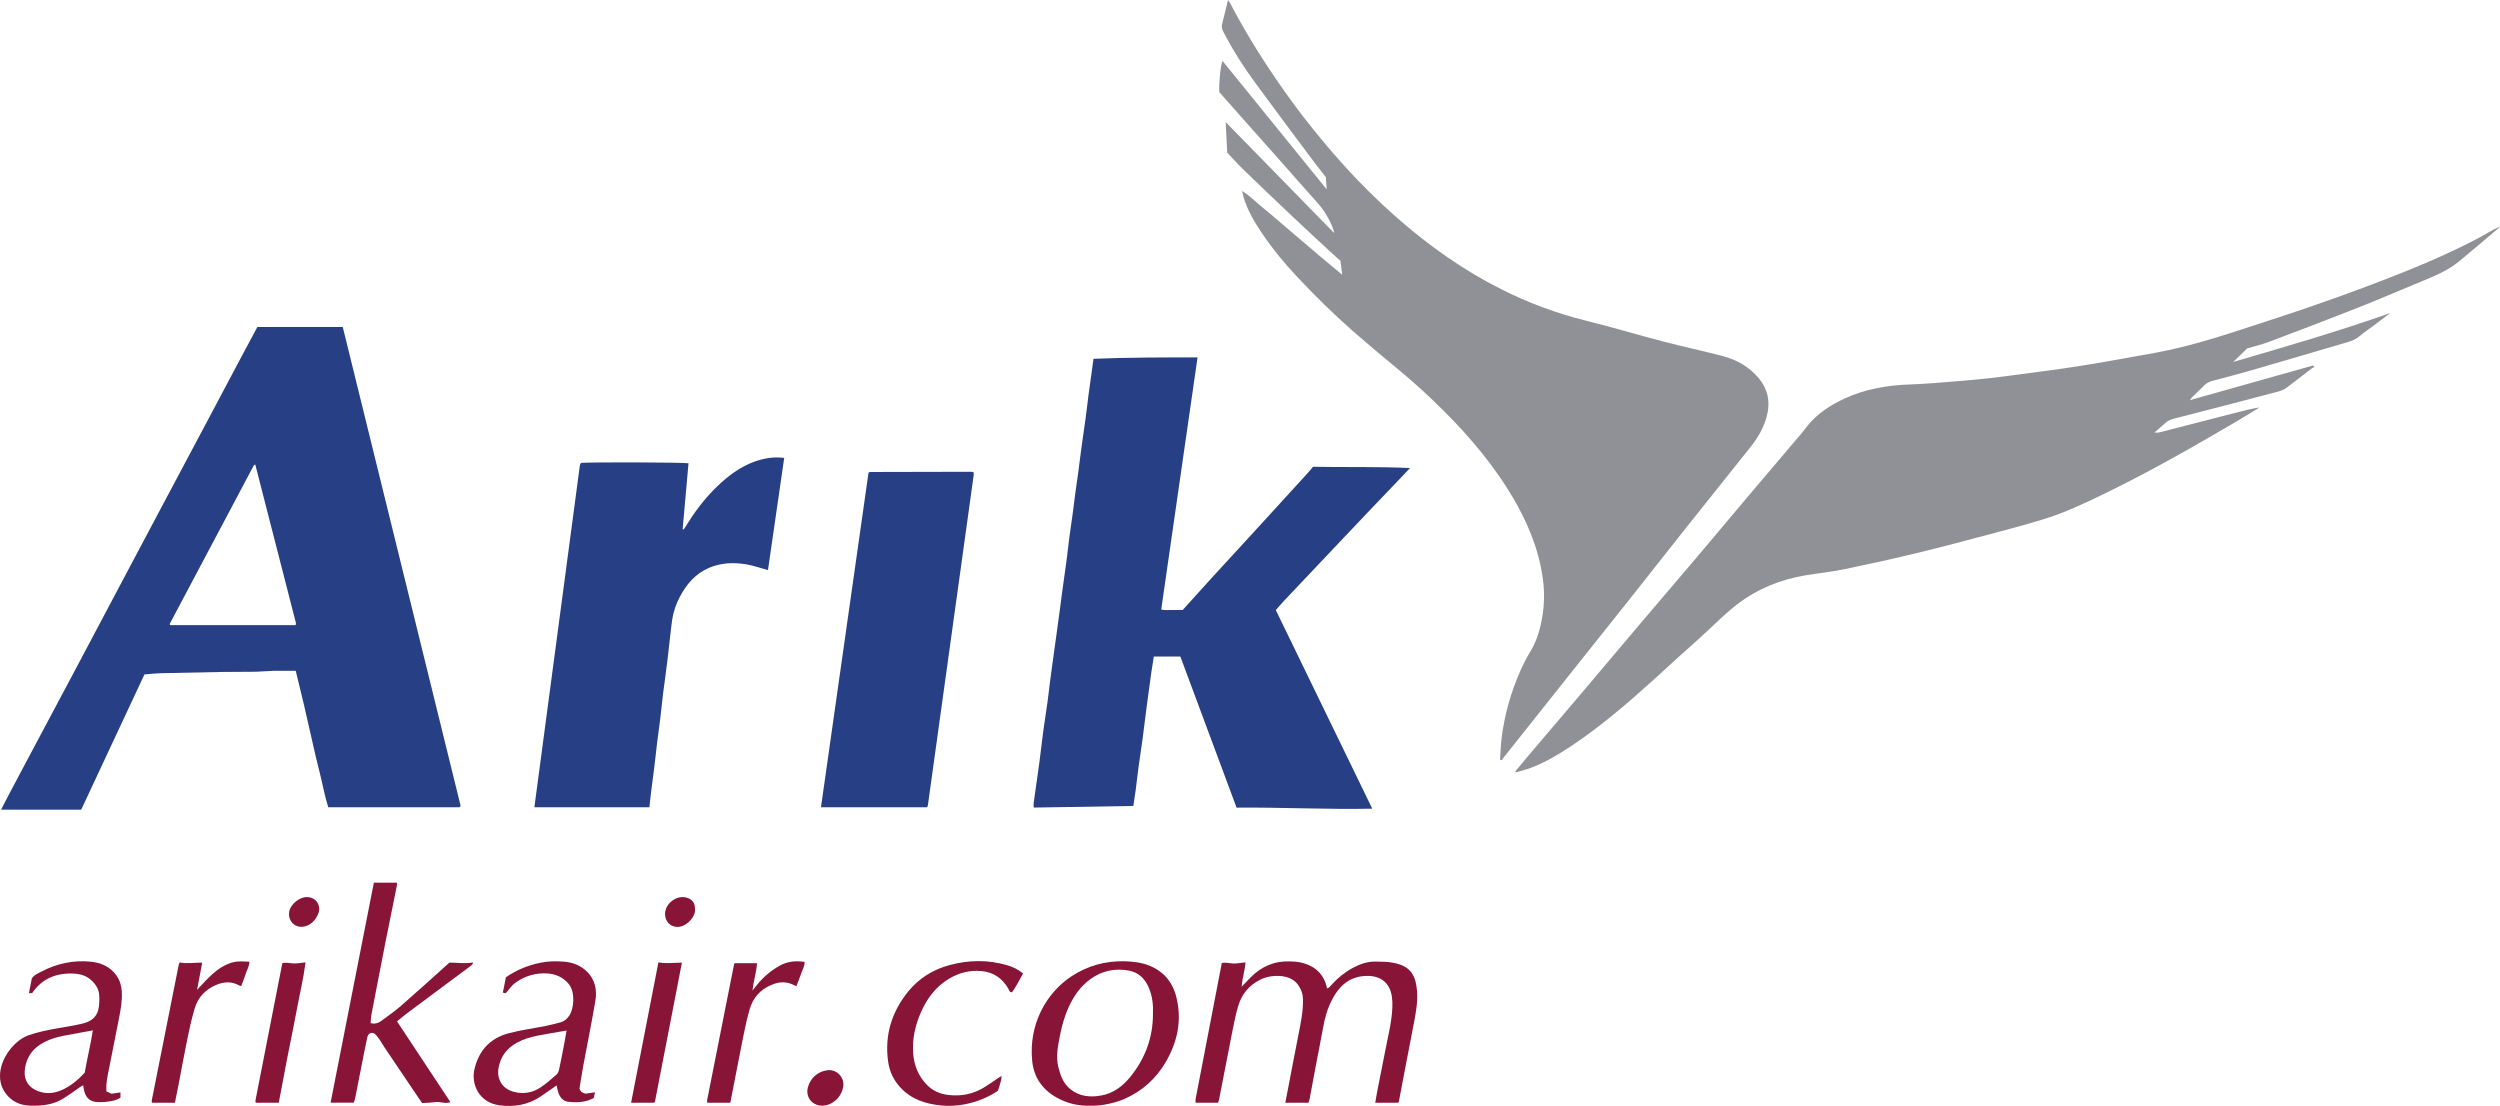
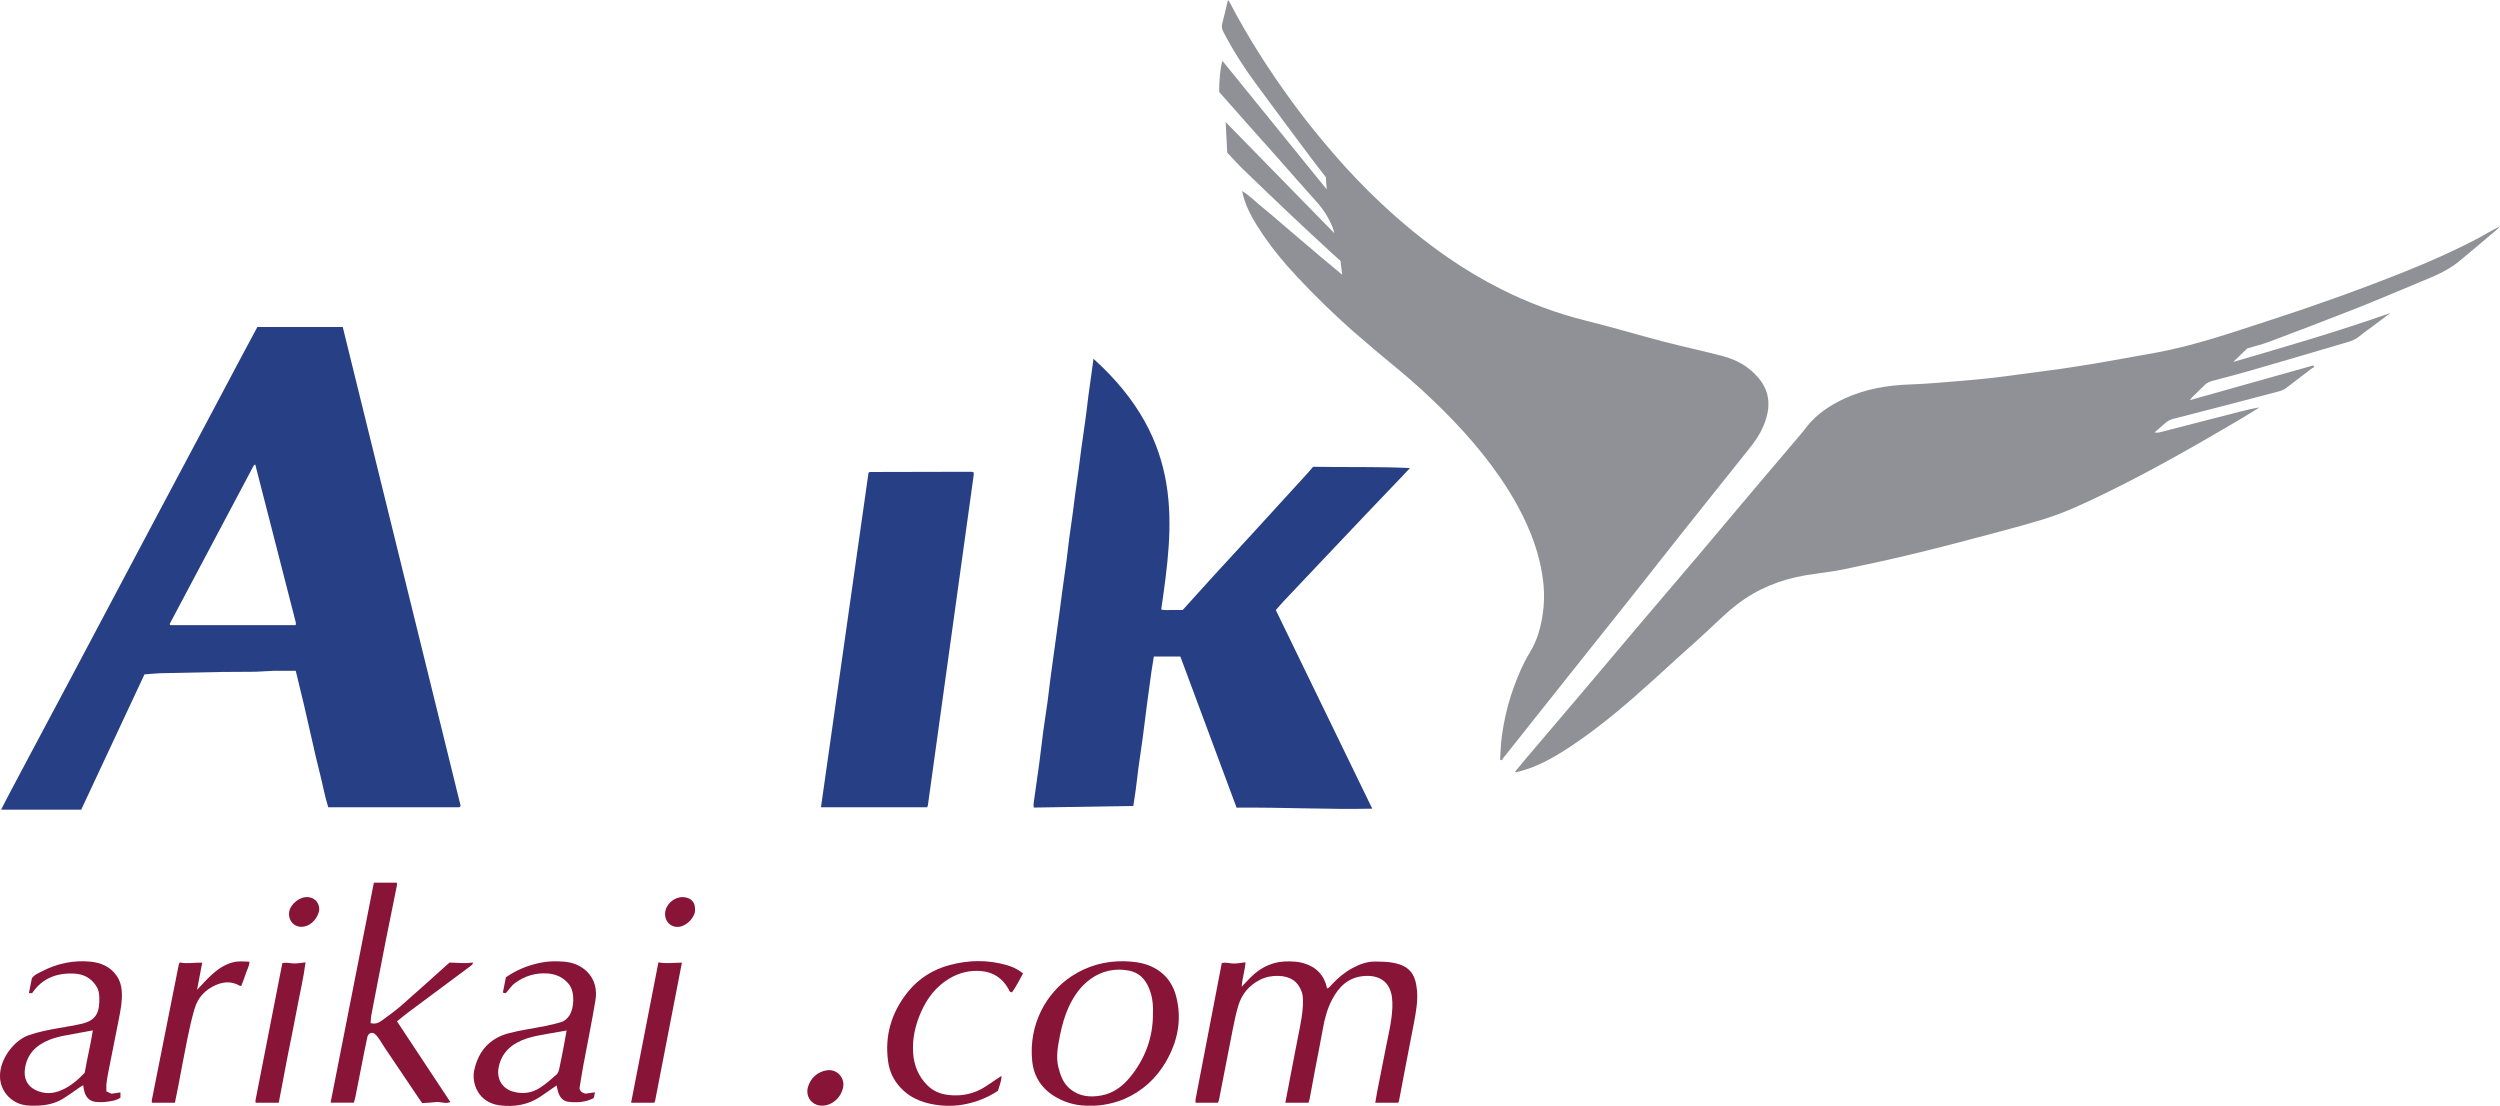
<svg xmlns="http://www.w3.org/2000/svg" width="133.37pt" height="59pt" viewBox="0 0 133.37 59" version="1.1">
  <defs>
    <clipPath id="clip1">
      <path d="M 80 12 L 133.371 12 L 133.371 42 L 80 42 Z M 80 12 " />
    </clipPath>
  </defs>
  <g id="surface1">
    <path style=" stroke:none;fill-rule:evenodd;fill:rgb(15.169%,24.948%,52.014%);fill-opacity:1;" d="M 15.773 33.348 C 15.777 33.289 15.793 33.246 15.781 33.211 C 15.062 30.406 14.34 27.598 13.617 24.777 C 13.57 24.809 13.543 24.82 13.535 24.836 C 12.039 27.648 10.547 30.465 9.055 33.281 C 9.051 33.289 9.055 33.301 9.059 33.312 C 9.062 33.324 9.07 33.328 9.082 33.348 C 11.305 33.348 13.531 33.348 15.773 33.348 Z M 7.707 35.977 C 6.582 38.387 5.453 40.793 4.332 43.195 C 2.898 43.195 1.496 43.195 0.059 43.195 C 0.227 42.871 0.375 42.57 0.535 42.273 C 0.828 41.715 1.129 41.156 1.426 40.594 C 2.27 39.012 3.117 37.426 3.957 35.84 C 4.805 34.242 5.648 32.648 6.496 31.051 C 7.203 29.715 7.914 28.383 8.621 27.047 C 9.355 25.668 10.09 24.285 10.824 22.906 C 11.531 21.574 12.238 20.238 12.949 18.902 C 13.207 18.418 13.465 17.938 13.73 17.445 C 15.246 17.445 16.758 17.445 18.285 17.445 C 20.387 25.977 22.48 34.496 24.574 42.992 C 24.539 43.031 24.535 43.043 24.527 43.047 C 24.52 43.055 24.512 43.066 24.504 43.066 C 22.184 43.066 19.863 43.066 17.512 43.066 C 17.324 42.484 17.223 41.871 17.07 41.277 C 16.91 40.664 16.773 40.047 16.633 39.43 C 16.492 38.824 16.359 38.219 16.219 37.613 C 16.078 37.012 15.926 36.406 15.777 35.785 C 15.383 35.785 15.004 35.781 14.625 35.785 C 14.301 35.793 13.973 35.828 13.648 35.836 C 13.031 35.844 12.418 35.84 11.801 35.848 C 10.734 35.867 9.668 35.887 8.598 35.914 C 8.316 35.922 8.031 35.953 7.707 35.977 " />
-     <path style=" stroke:none;fill-rule:evenodd;fill:rgb(15.169%,24.948%,52.014%);fill-opacity:1;" d="M 58.336 19.141 C 60.199 19.066 62.035 19.066 63.887 19.066 C 63.238 23.562 62.594 28.031 61.949 32.516 C 62.141 32.574 62.332 32.535 62.52 32.543 C 62.707 32.547 62.898 32.543 63.094 32.543 C 63.574 32.016 64.043 31.488 64.52 30.965 C 64.777 30.68 65.035 30.402 65.293 30.121 C 65.863 29.496 66.441 28.875 67.012 28.25 C 67.918 27.262 68.824 26.27 69.727 25.277 C 69.836 25.16 69.934 25.035 70.051 24.902 C 71.746 24.934 73.449 24.887 75.219 24.969 C 75.039 25.156 74.922 25.289 74.797 25.418 C 74.191 26.051 73.582 26.688 72.977 27.324 C 72.219 28.121 71.465 28.918 70.707 29.719 C 69.957 30.512 69.207 31.301 68.461 32.094 C 68.332 32.23 68.211 32.379 68.062 32.547 C 69.77 36.062 71.48 39.586 73.207 43.141 C 70.777 43.191 68.379 43.062 65.969 43.086 C 64.965 40.391 63.969 37.707 62.969 35.023 C 62.488 35.023 62.035 35.023 61.555 35.023 C 61.512 35.301 61.465 35.582 61.422 35.859 C 61.34 36.453 61.258 37.047 61.18 37.645 C 61.105 38.199 61.043 38.754 60.969 39.305 C 60.898 39.848 60.812 40.391 60.738 40.93 C 60.684 41.328 60.645 41.727 60.59 42.125 C 60.551 42.414 60.504 42.703 60.461 42.996 C 58.68 43.027 56.93 43.051 55.145 43.082 C 55.145 42.988 55.133 42.91 55.145 42.832 C 55.242 42.121 55.348 41.414 55.445 40.703 C 55.52 40.152 55.578 39.594 55.652 39.039 C 55.723 38.512 55.809 37.977 55.883 37.449 C 55.938 37.051 55.98 36.652 56.031 36.254 C 56.078 35.891 56.129 35.523 56.18 35.156 C 56.234 34.762 56.289 34.363 56.344 33.969 C 56.402 33.539 56.465 33.113 56.52 32.684 C 56.57 32.32 56.613 31.953 56.664 31.59 C 56.742 31.016 56.824 30.441 56.902 29.867 C 56.953 29.469 56.996 29.07 57.047 28.676 C 57.102 28.277 57.16 27.883 57.215 27.484 C 57.27 27.098 57.312 26.711 57.363 26.328 C 57.418 25.93 57.477 25.535 57.531 25.137 C 57.582 24.75 57.629 24.363 57.68 23.977 C 57.758 23.426 57.84 22.871 57.914 22.32 C 57.969 21.922 58.012 21.523 58.062 21.129 C 58.113 20.73 58.172 20.336 58.227 19.938 C 58.262 19.676 58.297 19.418 58.336 19.141 " />
-     <path style=" stroke:none;fill-rule:evenodd;fill:rgb(15.169%,24.948%,52.014%);fill-opacity:1;" d="M 30.992 24.695 C 31.52 24.648 36.477 24.664 36.73 24.715 C 36.629 25.887 36.523 27.059 36.418 28.23 C 36.438 28.234 36.453 28.242 36.473 28.246 C 36.504 28.203 36.535 28.16 36.562 28.117 C 37.035 27.336 37.578 26.609 38.234 25.973 C 38.832 25.395 39.484 24.898 40.281 24.617 C 40.773 24.445 41.277 24.355 41.836 24.43 C 41.547 26.426 41.258 28.418 40.969 30.414 C 40.645 30.324 40.355 30.227 40.062 30.156 C 39.395 30.008 38.723 29.988 38.062 30.203 C 37.336 30.441 36.809 30.926 36.418 31.574 C 36.199 31.934 36.027 32.32 35.926 32.734 C 35.871 32.957 35.84 33.188 35.812 33.418 C 35.738 34.023 35.68 34.633 35.605 35.238 C 35.531 35.844 35.445 36.449 35.367 37.055 C 35.316 37.473 35.277 37.895 35.227 38.312 C 35.172 38.762 35.105 39.211 35.051 39.66 C 35 40.078 34.961 40.5 34.906 40.918 C 34.852 41.367 34.789 41.816 34.734 42.266 C 34.699 42.527 34.676 42.785 34.645 43.066 C 32.598 43.066 30.562 43.066 28.508 43.066 C 29.316 36.977 30.125 30.906 30.934 24.832 C 30.941 24.781 30.977 24.734 30.992 24.695 " />
+     <path style=" stroke:none;fill-rule:evenodd;fill:rgb(15.169%,24.948%,52.014%);fill-opacity:1;" d="M 58.336 19.141 C 63.238 23.562 62.594 28.031 61.949 32.516 C 62.141 32.574 62.332 32.535 62.52 32.543 C 62.707 32.547 62.898 32.543 63.094 32.543 C 63.574 32.016 64.043 31.488 64.52 30.965 C 64.777 30.68 65.035 30.402 65.293 30.121 C 65.863 29.496 66.441 28.875 67.012 28.25 C 67.918 27.262 68.824 26.27 69.727 25.277 C 69.836 25.16 69.934 25.035 70.051 24.902 C 71.746 24.934 73.449 24.887 75.219 24.969 C 75.039 25.156 74.922 25.289 74.797 25.418 C 74.191 26.051 73.582 26.688 72.977 27.324 C 72.219 28.121 71.465 28.918 70.707 29.719 C 69.957 30.512 69.207 31.301 68.461 32.094 C 68.332 32.23 68.211 32.379 68.062 32.547 C 69.77 36.062 71.48 39.586 73.207 43.141 C 70.777 43.191 68.379 43.062 65.969 43.086 C 64.965 40.391 63.969 37.707 62.969 35.023 C 62.488 35.023 62.035 35.023 61.555 35.023 C 61.512 35.301 61.465 35.582 61.422 35.859 C 61.34 36.453 61.258 37.047 61.18 37.645 C 61.105 38.199 61.043 38.754 60.969 39.305 C 60.898 39.848 60.812 40.391 60.738 40.93 C 60.684 41.328 60.645 41.727 60.59 42.125 C 60.551 42.414 60.504 42.703 60.461 42.996 C 58.68 43.027 56.93 43.051 55.145 43.082 C 55.145 42.988 55.133 42.91 55.145 42.832 C 55.242 42.121 55.348 41.414 55.445 40.703 C 55.52 40.152 55.578 39.594 55.652 39.039 C 55.723 38.512 55.809 37.977 55.883 37.449 C 55.938 37.051 55.98 36.652 56.031 36.254 C 56.078 35.891 56.129 35.523 56.18 35.156 C 56.234 34.762 56.289 34.363 56.344 33.969 C 56.402 33.539 56.465 33.113 56.52 32.684 C 56.57 32.32 56.613 31.953 56.664 31.59 C 56.742 31.016 56.824 30.441 56.902 29.867 C 56.953 29.469 56.996 29.07 57.047 28.676 C 57.102 28.277 57.16 27.883 57.215 27.484 C 57.27 27.098 57.312 26.711 57.363 26.328 C 57.418 25.93 57.477 25.535 57.531 25.137 C 57.582 24.75 57.629 24.363 57.68 23.977 C 57.758 23.426 57.84 22.871 57.914 22.32 C 57.969 21.922 58.012 21.523 58.062 21.129 C 58.113 20.73 58.172 20.336 58.227 19.938 C 58.262 19.676 58.297 19.418 58.336 19.141 " />
    <path style=" stroke:none;fill-rule:evenodd;fill:rgb(15.169%,24.948%,52.014%);fill-opacity:1;" d="M 43.797 43.066 C 44.645 37.098 45.488 31.156 46.332 25.23 C 46.352 25.211 46.355 25.199 46.367 25.195 C 46.375 25.188 46.387 25.18 46.395 25.18 C 48.184 25.176 49.973 25.172 51.766 25.168 C 51.816 25.168 51.867 25.176 51.902 25.176 C 51.926 25.199 51.934 25.207 51.941 25.215 C 51.945 25.223 51.945 25.234 51.945 25.246 C 51.945 25.289 51.949 25.332 51.941 25.371 C 51.129 31.234 50.316 37.098 49.5 42.965 C 49.496 42.992 49.477 43.023 49.461 43.066 C 47.594 43.066 45.723 43.066 43.797 43.066 " />
    <path style=" stroke:none;fill-rule:evenodd;fill:rgb(53.333%,8.08%,21.933%);fill-opacity:1;" d="M 68.57 58.828 C 68.801 57.637 69.023 56.445 69.258 55.258 C 69.383 54.625 69.52 53.996 69.512 53.348 C 69.508 53.199 69.492 53.051 69.445 52.914 C 69.242 52.344 68.828 52.082 68.203 52.062 C 67.867 52.051 67.527 52.113 67.219 52.27 C 66.645 52.559 66.254 53.023 66.066 53.633 C 65.93 54.074 65.844 54.531 65.75 54.988 C 65.508 56.215 65.273 57.445 65.031 58.676 C 65.023 58.727 64.996 58.777 64.977 58.828 C 64.582 58.828 64.191 58.828 63.781 58.828 C 63.781 58.766 63.773 58.703 63.781 58.645 C 64.246 56.227 64.711 53.805 65.18 51.375 C 65.402 51.328 65.605 51.398 65.812 51.402 C 66.008 51.406 66.207 51.363 66.445 51.336 C 66.414 51.781 66.27 52.18 66.242 52.637 C 66.422 52.449 66.566 52.293 66.715 52.145 C 67.293 51.559 67.988 51.258 68.82 51.289 C 69.059 51.297 69.309 51.312 69.539 51.383 C 70.211 51.578 70.645 52.012 70.797 52.73 C 70.926 52.699 70.988 52.582 71.07 52.5 C 71.391 52.156 71.746 51.863 72.16 51.641 C 72.547 51.43 72.953 51.289 73.398 51.297 C 73.703 51.301 74.012 51.305 74.309 51.359 C 75.238 51.527 75.516 52.008 75.594 52.836 C 75.645 53.406 75.543 53.973 75.438 54.531 C 75.285 55.352 75.121 56.168 74.965 56.984 C 74.852 57.574 74.738 58.164 74.629 58.754 C 74.621 58.781 74.598 58.809 74.586 58.828 C 74.184 58.828 73.789 58.828 73.367 58.828 C 73.402 58.625 73.43 58.434 73.469 58.238 C 73.629 57.422 73.789 56.605 73.953 55.789 C 74.047 55.305 74.164 54.824 74.227 54.332 C 74.277 53.949 74.309 53.543 74.254 53.164 C 74.125 52.32 73.52 51.992 72.715 52.074 C 71.918 52.156 71.422 52.645 71.07 53.316 C 70.812 53.805 70.668 54.332 70.574 54.875 C 70.445 55.594 70.301 56.305 70.164 57.02 C 70.066 57.547 69.969 58.074 69.871 58.602 C 69.855 58.684 69.824 58.762 69.805 58.828 C 69.383 58.828 68.977 58.828 68.57 58.828 " />
    <path style=" stroke:none;fill-rule:evenodd;fill:rgb(53.333%,8.08%,21.933%);fill-opacity:1;" d="M 19.77 54.582 C 20.023 54.645 20.199 54.57 20.352 54.457 C 20.703 54.199 21.055 53.949 21.383 53.668 C 22.211 52.945 23.027 52.203 23.848 51.469 C 23.887 51.438 23.926 51.398 23.98 51.352 C 24.387 51.355 24.801 51.418 25.246 51.344 C 25.203 51.488 25.102 51.535 25.023 51.594 C 23.93 52.406 22.836 53.219 21.742 54.035 C 21.555 54.176 21.379 54.324 21.18 54.488 C 22.125 55.922 23.066 57.344 24.027 58.793 C 23.742 58.906 23.496 58.762 23.254 58.793 C 23.016 58.824 22.773 58.832 22.523 58.848 C 22.461 58.762 22.406 58.688 22.355 58.609 C 21.738 57.699 21.125 56.785 20.512 55.875 C 20.422 55.742 20.344 55.605 20.258 55.473 C 20.203 55.395 20.148 55.316 20.086 55.242 C 20.008 55.156 19.914 55.074 19.785 55.109 C 19.656 55.145 19.609 55.25 19.586 55.371 C 19.551 55.57 19.504 55.762 19.465 55.957 C 19.297 56.816 19.129 57.676 18.957 58.531 C 18.938 58.633 18.902 58.734 18.879 58.824 C 18.461 58.824 18.066 58.824 17.637 58.824 C 18.406 54.906 19.176 50.996 19.945 47.09 C 20.359 47.09 20.758 47.09 21.172 47.09 C 21.172 47.129 21.184 47.191 21.172 47.246 C 20.973 48.25 20.766 49.25 20.566 50.25 C 20.387 51.164 20.215 52.074 20.035 52.984 C 19.965 53.355 19.887 53.727 19.82 54.102 C 19.789 54.25 19.785 54.406 19.77 54.582 " />
    <path style=" stroke:none;fill-rule:evenodd;fill:rgb(53.333%,8.08%,21.933%);fill-opacity:1;" d="M 61.508 54.098 C 61.527 53.625 61.484 53.168 61.301 52.727 C 61.102 52.238 60.773 51.887 60.234 51.781 C 59.484 51.637 58.781 51.789 58.164 52.238 C 57.648 52.613 57.293 53.125 57.023 53.699 C 56.797 54.191 56.652 54.711 56.547 55.238 C 56.441 55.793 56.32 56.355 56.461 56.93 C 56.574 57.379 56.723 57.801 57.098 58.102 C 57.594 58.5 58.164 58.551 58.754 58.441 C 59.395 58.328 59.895 57.945 60.297 57.453 C 61.086 56.48 61.508 55.363 61.508 54.098 Z M 58.16 58.984 C 57.523 59.008 56.922 58.863 56.367 58.551 C 55.609 58.125 55.156 57.48 55.066 56.605 C 54.867 54.664 55.809 52.965 57.176 52.074 C 58.031 51.516 58.973 51.258 59.996 51.281 C 60.434 51.297 60.859 51.34 61.27 51.496 C 62.059 51.801 62.551 52.375 62.754 53.188 C 63.062 54.41 62.824 55.555 62.207 56.629 C 61.684 57.535 60.945 58.207 59.98 58.629 C 59.582 58.801 58.824 59.016 58.16 58.984 " />
    <path style=" stroke:none;fill-rule:evenodd;fill:rgb(53.333%,8.08%,21.933%);fill-opacity:1;" d="M 4.52 57.227 C 4.645 56.484 4.832 55.746 4.953 54.969 C 4.68 55.02 4.445 55.059 4.207 55.105 C 3.672 55.211 3.125 55.273 2.613 55.48 C 1.91 55.77 1.438 56.238 1.328 57.031 C 1.262 57.512 1.441 57.918 1.867 58.137 C 2.34 58.379 2.824 58.363 3.305 58.148 C 3.773 57.938 4.16 57.613 4.52 57.227 Z M 5.676 58.223 C 5.801 58.281 5.887 58.32 5.949 58.348 C 6.117 58.324 6.262 58.301 6.426 58.277 C 6.426 58.387 6.426 58.469 6.426 58.559 C 6.172 58.73 5.875 58.754 5.586 58.789 C 5.469 58.801 5.352 58.797 5.234 58.793 C 4.844 58.789 4.605 58.609 4.5 58.23 C 4.469 58.129 4.461 58.023 4.438 57.895 C 4.375 57.934 4.32 57.961 4.273 57.992 C 3.969 58.203 3.672 58.422 3.355 58.617 C 2.961 58.855 2.52 58.961 2.062 58.98 C 1.77 58.988 1.473 59.004 1.18 58.926 C 0.57 58.773 0.008 58.203 0 57.422 C -0.012 56.477 0.762 55.5 1.52 55.23 C 2.031 55.051 2.555 54.949 3.086 54.855 C 3.531 54.773 3.98 54.711 4.418 54.602 C 5.035 54.445 5.285 54.094 5.297 53.453 C 5.305 53.168 5.309 52.883 5.148 52.625 C 4.867 52.168 4.438 51.953 3.93 51.938 C 3.023 51.898 2.25 52.188 1.715 52.98 C 1.664 52.98 1.617 52.98 1.543 52.98 C 1.598 52.707 1.648 52.453 1.699 52.195 C 1.82 52.004 2.031 51.93 2.211 51.832 C 3.023 51.406 3.895 51.215 4.812 51.301 C 5.379 51.355 5.879 51.562 6.219 52.051 C 6.395 52.301 6.477 52.582 6.496 52.883 C 6.531 53.371 6.441 53.848 6.348 54.324 C 6.148 55.336 5.945 56.352 5.746 57.363 C 5.715 57.531 5.691 57.699 5.676 57.863 C 5.668 57.977 5.676 58.094 5.676 58.223 " />
    <path style=" stroke:none;fill-rule:evenodd;fill:rgb(53.333%,8.08%,21.933%);fill-opacity:1;" d="M 30.227 54.977 C 29.672 55.074 29.164 55.156 28.66 55.254 C 28.281 55.332 27.906 55.441 27.562 55.633 C 27.043 55.922 26.715 56.355 26.602 56.938 C 26.469 57.637 26.867 58.098 27.379 58.238 C 27.906 58.387 28.41 58.305 28.855 58 C 29.152 57.801 29.422 57.559 29.691 57.324 C 29.762 57.258 29.805 57.148 29.828 57.051 C 29.918 56.629 30 56.207 30.082 55.781 C 30.133 55.527 30.176 55.27 30.227 54.977 Z M 26.828 52.949 C 26.879 52.684 26.934 52.418 26.988 52.137 C 27.547 51.746 28.164 51.496 28.836 51.359 C 29.242 51.273 29.656 51.27 30.066 51.301 C 30.555 51.336 31 51.508 31.344 51.863 C 31.746 52.281 31.855 52.812 31.766 53.363 C 31.57 54.535 31.332 55.699 31.113 56.871 C 31.039 57.273 30.98 57.68 30.914 58.07 C 30.965 58.254 31.098 58.312 31.238 58.344 C 31.398 58.324 31.551 58.301 31.742 58.273 C 31.715 58.402 31.695 58.488 31.676 58.578 C 31.234 58.812 30.77 58.832 30.309 58.777 C 30.027 58.742 29.855 58.523 29.773 58.25 C 29.742 58.141 29.723 58.027 29.695 57.906 C 29.406 58.105 29.129 58.301 28.852 58.488 C 28.18 58.949 27.418 59.07 26.641 58.965 C 25.516 58.812 25.145 57.797 25.301 57.086 C 25.527 56.059 26.133 55.387 27.141 55.121 C 27.789 54.949 28.461 54.863 29.121 54.73 C 29.379 54.676 29.637 54.613 29.887 54.543 C 30.102 54.488 30.258 54.352 30.379 54.168 C 30.613 53.82 30.707 52.934 30.336 52.488 C 30.047 52.141 29.668 51.969 29.234 51.934 C 28.59 51.883 27.996 52.062 27.477 52.441 C 27.309 52.562 27.188 52.742 27.051 52.906 C 27 52.969 26.961 53.02 26.828 52.949 " />
    <path style=" stroke:none;fill-rule:evenodd;fill:rgb(53.333%,8.08%,21.933%);fill-opacity:1;" d="M 53.43 57.395 C 53.426 57.703 53.305 57.938 53.242 58.188 C 52.691 58.559 52.086 58.793 51.438 58.918 C 51.039 58.992 50.637 59.012 50.234 58.977 C 49.395 58.898 48.621 58.656 48.027 58.008 C 47.668 57.617 47.449 57.156 47.379 56.625 C 47.184 55.23 47.57 53.988 48.441 52.906 C 49.02 52.191 49.781 51.715 50.676 51.48 C 51.688 51.211 52.699 51.195 53.711 51.488 C 54.016 51.574 54.301 51.707 54.578 51.93 C 54.387 52.27 54.219 52.625 53.988 52.938 C 53.836 52.93 53.836 52.812 53.789 52.738 C 53.477 52.199 53.016 51.875 52.395 51.809 C 51.758 51.742 51.156 51.887 50.605 52.227 C 49.926 52.645 49.465 53.25 49.145 53.969 C 48.828 54.676 48.66 55.414 48.715 56.188 C 48.762 56.836 48.992 57.418 49.465 57.891 C 49.777 58.207 50.16 58.363 50.59 58.414 C 51.293 58.5 51.957 58.359 52.559 57.977 C 52.766 57.844 52.965 57.707 53.164 57.57 C 53.242 57.52 53.316 57.469 53.43 57.395 " />
    <path style=" stroke:none;fill-rule:evenodd;fill:rgb(53.333%,8.08%,21.933%);fill-opacity:1;" d="M 9.594 51.344 C 9.98 51.43 10.375 51.344 10.789 51.355 C 10.695 51.848 10.605 52.316 10.512 52.805 C 10.789 52.516 11.039 52.23 11.316 51.98 C 11.641 51.688 12 51.449 12.43 51.336 C 12.715 51.262 12.992 51.293 13.305 51.305 C 13.305 51.559 13.164 51.754 13.102 51.969 C 13.039 52.18 12.949 52.383 12.871 52.598 C 12.832 52.594 12.801 52.594 12.781 52.582 C 12.359 52.344 11.945 52.363 11.512 52.551 C 10.941 52.801 10.555 53.219 10.383 53.805 C 10.227 54.328 10.109 54.863 10 55.398 C 9.828 56.238 9.676 57.074 9.516 57.914 C 9.457 58.219 9.395 58.527 9.332 58.828 C 8.918 58.828 8.523 58.828 8.117 58.828 C 8.121 58.832 8.113 58.828 8.105 58.816 C 8.102 58.812 8.094 58.801 8.094 58.793 C 8.098 58.75 8.094 58.707 8.105 58.664 C 8.582 56.262 9.059 53.855 9.539 51.449 C 9.543 51.418 9.566 51.395 9.594 51.344 " />
-     <path style=" stroke:none;fill-rule:evenodd;fill:rgb(53.333%,8.08%,21.933%);fill-opacity:1;" d="M 39.195 51.383 C 39.594 51.383 39.977 51.383 40.387 51.383 C 40.355 51.863 40.203 52.32 40.141 52.844 C 40.227 52.738 40.277 52.676 40.328 52.613 C 40.672 52.164 41.094 51.801 41.59 51.52 C 42 51.289 42.441 51.242 42.922 51.316 C 42.934 51.562 42.793 51.758 42.727 51.973 C 42.656 52.18 42.574 52.387 42.484 52.613 C 42.441 52.594 42.406 52.582 42.371 52.562 C 41.961 52.34 41.547 52.367 41.133 52.551 C 40.562 52.793 40.184 53.219 40.004 53.805 C 39.871 54.25 39.773 54.699 39.68 55.156 C 39.434 56.383 39.199 57.609 38.961 58.828 C 38.543 58.828 38.152 58.828 37.742 58.828 C 37.746 58.832 37.738 58.828 37.73 58.816 C 37.727 58.812 37.723 58.801 37.723 58.793 C 37.719 58.762 37.719 58.727 37.723 58.695 C 38.203 56.281 38.68 53.863 39.16 51.449 C 39.164 51.422 39.188 51.395 39.195 51.383 " />
    <path style=" stroke:none;fill-rule:evenodd;fill:rgb(53.333%,8.08%,21.933%);fill-opacity:1;" d="M 14.871 58.828 C 14.453 58.828 14.055 58.828 13.648 58.828 C 13.652 58.832 13.645 58.828 13.641 58.816 C 13.633 58.812 13.629 58.801 13.629 58.793 C 13.629 58.75 13.629 58.707 13.637 58.664 C 14.109 56.238 14.586 53.812 15.062 51.383 C 15.277 51.328 15.473 51.391 15.668 51.398 C 15.863 51.406 16.062 51.363 16.301 51.34 C 16.188 52.211 15.988 53.027 15.836 53.852 C 15.684 54.688 15.504 55.523 15.34 56.363 C 15.18 57.188 15.027 58.012 14.871 58.828 " />
    <path style=" stroke:none;fill-rule:evenodd;fill:rgb(53.333%,8.08%,21.933%);fill-opacity:1;" d="M 36.379 51.355 C 35.898 53.836 35.422 56.281 34.949 58.727 C 34.941 58.766 34.914 58.801 34.902 58.828 C 34.492 58.828 34.094 58.828 33.668 58.828 C 34.152 56.344 34.637 53.855 35.125 51.34 C 35.543 51.418 35.941 51.359 36.379 51.355 " />
    <path style=" stroke:none;fill-rule:evenodd;fill:rgb(53.333%,8.08%,21.933%);fill-opacity:1;" d="M 43.852 58.984 C 43.316 58.984 42.957 58.512 43.102 57.992 C 43.242 57.5 43.641 57.156 44.141 57.094 C 44.656 57.031 45.086 57.5 44.977 58.016 C 44.859 58.574 44.383 58.984 43.852 58.984 " />
    <path style=" stroke:none;fill-rule:evenodd;fill:rgb(53.333%,8.08%,21.933%);fill-opacity:1;" d="M 16.074 49.445 C 15.629 49.441 15.34 49.031 15.438 48.594 C 15.523 48.219 15.996 47.828 16.422 47.859 C 16.902 47.895 17.113 48.336 17.004 48.676 C 16.855 49.125 16.488 49.445 16.074 49.445 " />
    <path style=" stroke:none;fill-rule:evenodd;fill:rgb(53.333%,8.08%,21.933%);fill-opacity:1;" d="M 37.078 48.508 C 37.113 48.891 36.68 49.367 36.266 49.438 C 35.824 49.512 35.477 49.199 35.48 48.746 C 35.488 48.203 36.082 47.746 36.609 47.883 C 36.926 47.961 37.082 48.168 37.078 48.508 " />
    <path style=" stroke:none;fill-rule:evenodd;fill:rgb(56.342%,57.027%,58.809%);fill-opacity:1;" d="M 80.027 40.531 C 80.055 40.137 80.059 39.734 80.113 39.34 C 80.23 38.438 80.438 37.555 80.746 36.695 C 80.988 36.031 81.258 35.387 81.629 34.781 C 82.008 34.164 82.195 33.477 82.301 32.762 C 82.379 32.238 82.395 31.715 82.344 31.195 C 82.266 30.398 82.082 29.621 81.812 28.863 C 81.375 27.645 80.746 26.523 80.02 25.461 C 78.824 23.723 77.383 22.207 75.84 20.789 C 75.008 20.023 74.117 19.324 73.258 18.594 C 72.875 18.27 72.496 17.945 72.121 17.617 C 71.102 16.711 70.125 15.758 69.195 14.762 C 68.52 14.043 67.891 13.285 67.34 12.465 C 66.918 11.84 66.531 11.195 66.324 10.461 C 66.305 10.395 66.293 10.324 66.266 10.188 C 66.699 10.461 67.012 10.793 67.363 11.074 C 67.723 11.359 68.07 11.668 68.422 11.969 C 68.766 12.258 69.105 12.551 69.449 12.844 C 69.801 13.141 70.152 13.445 70.504 13.742 C 70.852 14.035 71.207 14.328 71.602 14.656 C 71.57 14.391 71.543 14.191 71.512 13.914 C 71.398 13.816 71.238 13.68 71.09 13.539 C 70.375 12.879 69.66 12.219 68.953 11.551 C 68.07 10.715 67.188 9.875 66.312 9.027 C 66.02 8.742 65.742 8.43 65.469 8.141 C 65.441 7.605 65.414 7.098 65.387 6.512 C 67.344 8.512 69.238 10.449 71.18 12.438 C 71.145 12.305 71.133 12.227 71.102 12.156 C 70.898 11.648 70.617 11.184 70.242 10.773 C 69.555 10.016 68.891 9.242 68.211 8.477 C 67.762 7.969 67.305 7.461 66.852 6.953 C 66.246 6.27 65.645 5.59 65.047 4.914 C 65.02 4.449 65.109 3.504 65.219 3.25 C 67.066 5.527 68.902 7.785 70.777 10.102 C 70.758 9.852 70.746 9.672 70.73 9.449 C 70.492 9.141 70.227 8.809 69.973 8.469 C 68.965 7.117 67.949 5.766 66.953 4.402 C 66.379 3.617 65.848 2.801 65.391 1.941 C 65.344 1.855 65.305 1.766 65.258 1.684 C 65.168 1.535 65.168 1.391 65.211 1.227 C 65.316 0.828 65.406 0.426 65.508 0 C 65.555 0.062 65.594 0.102 65.617 0.152 C 66.59 2.02 67.727 3.785 68.969 5.484 C 69.652 6.418 70.379 7.312 71.133 8.188 C 71.949 9.129 72.801 10.027 73.711 10.875 C 74.812 11.906 75.973 12.863 77.219 13.723 C 78.129 14.352 79.078 14.922 80.066 15.418 C 81.531 16.16 83.059 16.723 84.656 17.121 C 86.023 17.457 87.367 17.863 88.727 18.219 C 89.781 18.492 90.844 18.719 91.902 18.996 C 92.652 19.191 93.316 19.566 93.824 20.176 C 94.348 20.805 94.457 21.516 94.23 22.293 C 94.062 22.875 93.758 23.383 93.383 23.852 C 92.195 25.344 91 26.836 89.812 28.328 C 88.84 29.559 87.871 30.789 86.895 32.02 C 85.824 33.371 84.742 34.719 83.668 36.07 C 82.504 37.535 81.34 39.004 80.172 40.469 C 80.152 40.496 80.137 40.531 80.121 40.559 C 80.09 40.551 80.059 40.539 80.027 40.531 " />
    <g clip-path="url(#clip1)" clip-rule="nonzero">
      <path style=" stroke:none;fill-rule:evenodd;fill:rgb(56.342%,57.027%,58.809%);fill-opacity:1;" d="M 80.832 41.16 C 81.031 40.918 81.23 40.672 81.434 40.434 C 82.441 39.246 83.453 38.062 84.461 36.875 C 85.473 35.676 86.48 34.477 87.496 33.281 C 88.527 32.066 89.566 30.855 90.594 29.641 C 91.586 28.469 92.566 27.293 93.555 26.125 C 94.406 25.121 95.258 24.121 96.105 23.121 C 96.219 22.992 96.316 22.852 96.422 22.719 C 96.957 22.066 97.645 21.609 98.402 21.262 C 99.52 20.746 100.707 20.547 101.934 20.508 C 102.828 20.477 103.723 20.391 104.617 20.32 C 105.184 20.273 105.754 20.219 106.32 20.156 C 106.801 20.102 107.281 20.031 107.762 19.969 C 108.191 19.91 108.625 19.859 109.059 19.797 C 109.621 19.723 110.188 19.645 110.75 19.555 C 111.285 19.473 111.824 19.383 112.359 19.289 C 113.242 19.133 114.125 18.977 115.008 18.816 C 117.109 18.43 119.125 17.723 121.148 17.066 C 123.582 16.277 125.992 15.414 128.367 14.461 C 129.684 13.934 130.98 13.355 132.238 12.691 C 132.609 12.492 132.969 12.262 133.363 12.082 C 133.324 12.125 133.285 12.176 133.238 12.215 C 132.562 12.789 131.887 13.367 131.203 13.93 C 130.586 14.441 129.855 14.738 129.121 15.039 C 128.004 15.5 126.891 15.98 125.762 16.426 C 124.191 17.047 122.617 17.645 121.043 18.238 C 120.656 18.383 120.254 18.477 119.887 18.586 C 119.625 18.84 119.379 19.074 119.137 19.309 C 121.945 18.492 124.75 17.676 127.516 16.699 C 127.211 16.926 126.91 17.156 126.605 17.387 C 126.363 17.57 126.109 17.734 125.879 17.934 C 125.688 18.094 125.469 18.184 125.234 18.254 C 123.488 18.766 121.75 19.281 120.004 19.785 C 119.355 19.973 118.695 20.141 118.039 20.316 C 117.859 20.363 117.703 20.441 117.574 20.578 C 117.379 20.777 117.172 20.969 116.973 21.164 C 116.934 21.199 116.902 21.246 116.824 21.348 C 119.062 20.719 121.234 20.105 123.406 19.496 C 123.43 19.523 123.449 19.551 123.469 19.578 C 123.406 19.609 123.344 19.641 123.289 19.684 C 122.844 20.023 122.406 20.371 121.957 20.703 C 121.836 20.793 121.68 20.852 121.531 20.891 C 119.668 21.383 117.805 21.867 115.941 22.344 C 115.77 22.391 115.629 22.461 115.5 22.582 C 115.328 22.734 115.152 22.883 114.934 23.074 C 115.051 23.074 115.113 23.086 115.172 23.074 C 116.605 22.707 118.035 22.34 119.465 21.969 C 119.816 21.883 120.168 21.789 120.535 21.738 C 120.176 21.957 119.82 22.184 119.457 22.398 C 117.145 23.758 114.812 25.094 112.398 26.273 C 111.289 26.816 110.172 27.348 108.984 27.711 C 108.254 27.934 107.52 28.137 106.781 28.332 C 105.316 28.719 103.855 29.117 102.387 29.473 C 101.047 29.801 99.699 30.094 98.348 30.375 C 97.684 30.512 97.004 30.578 96.336 30.688 C 94.984 30.914 93.75 31.41 92.656 32.254 C 92.125 32.664 91.648 33.133 91.16 33.59 C 90.566 34.148 89.953 34.684 89.348 35.23 C 88.996 35.547 88.648 35.867 88.297 36.191 C 86.863 37.488 85.402 38.754 83.785 39.824 C 83.055 40.305 82.301 40.754 81.469 41.031 C 81.273 41.098 81.074 41.148 80.875 41.203 C 80.859 41.191 80.848 41.176 80.832 41.16 " />
    </g>
  </g>
</svg>